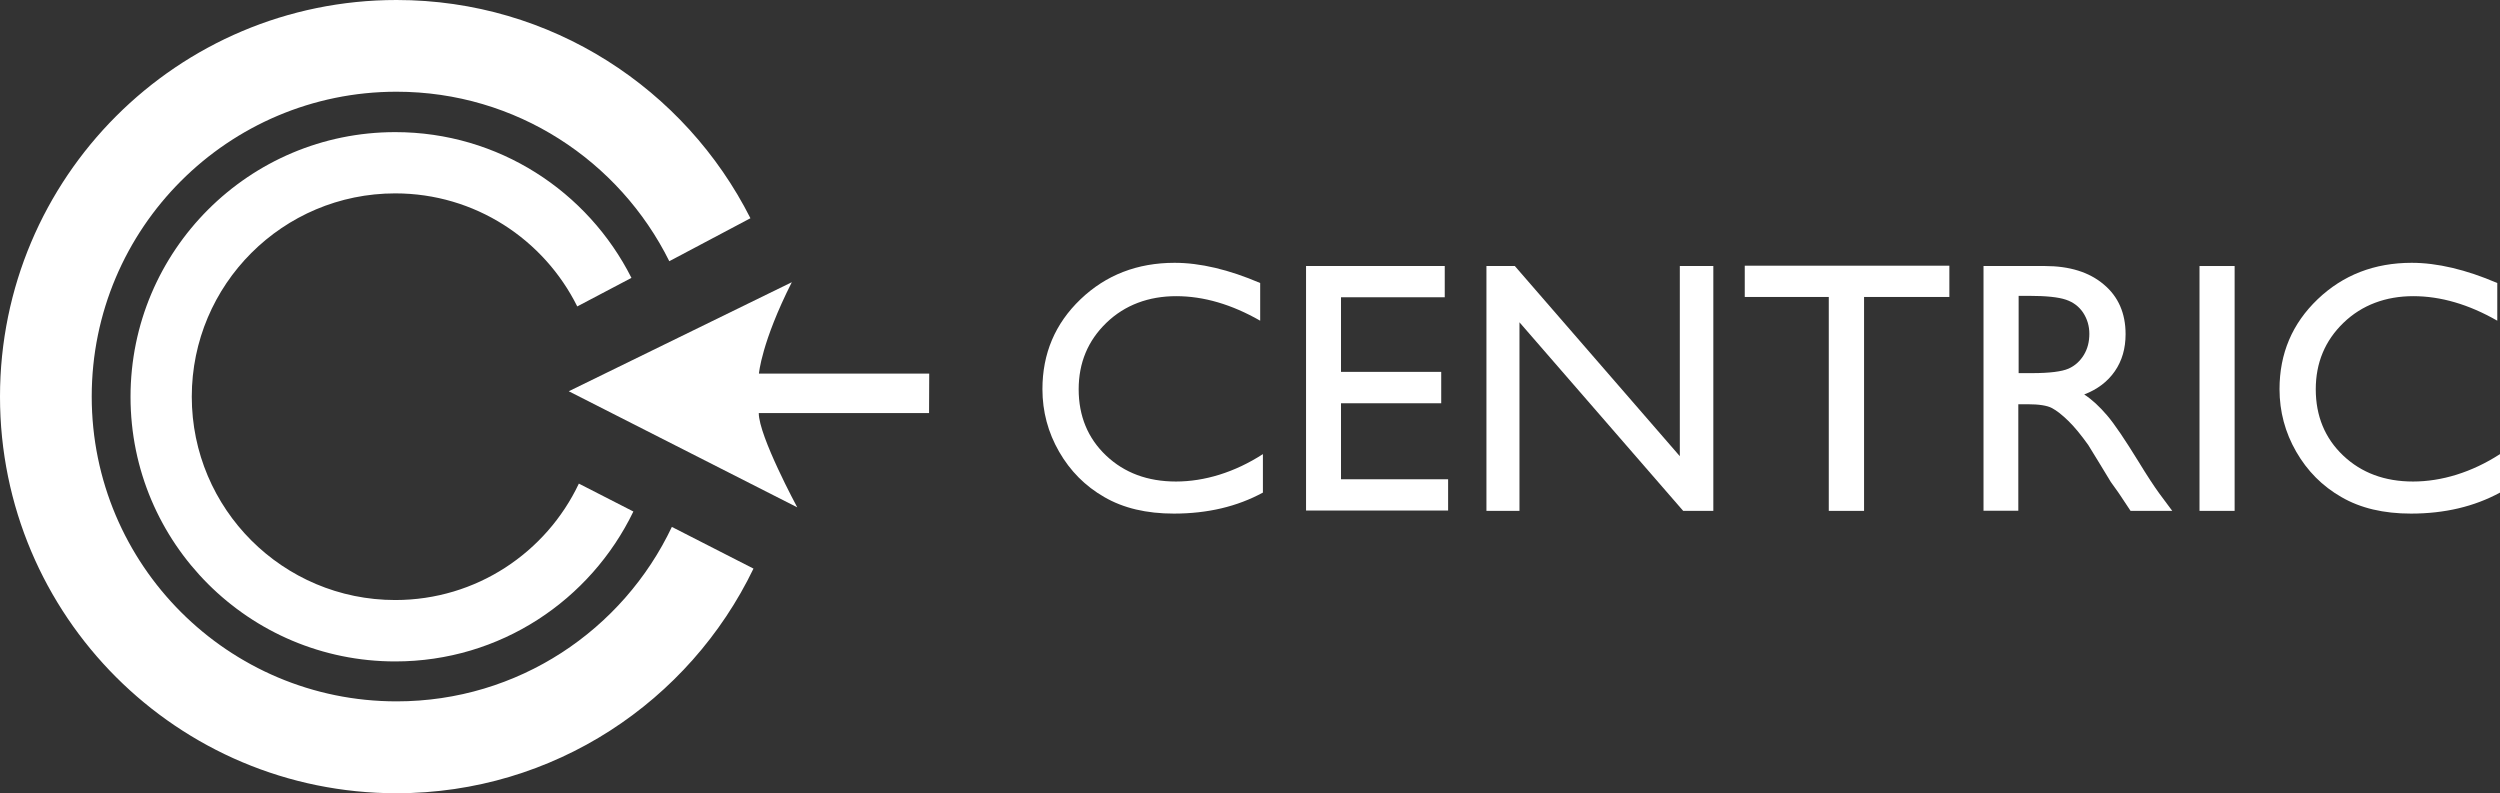
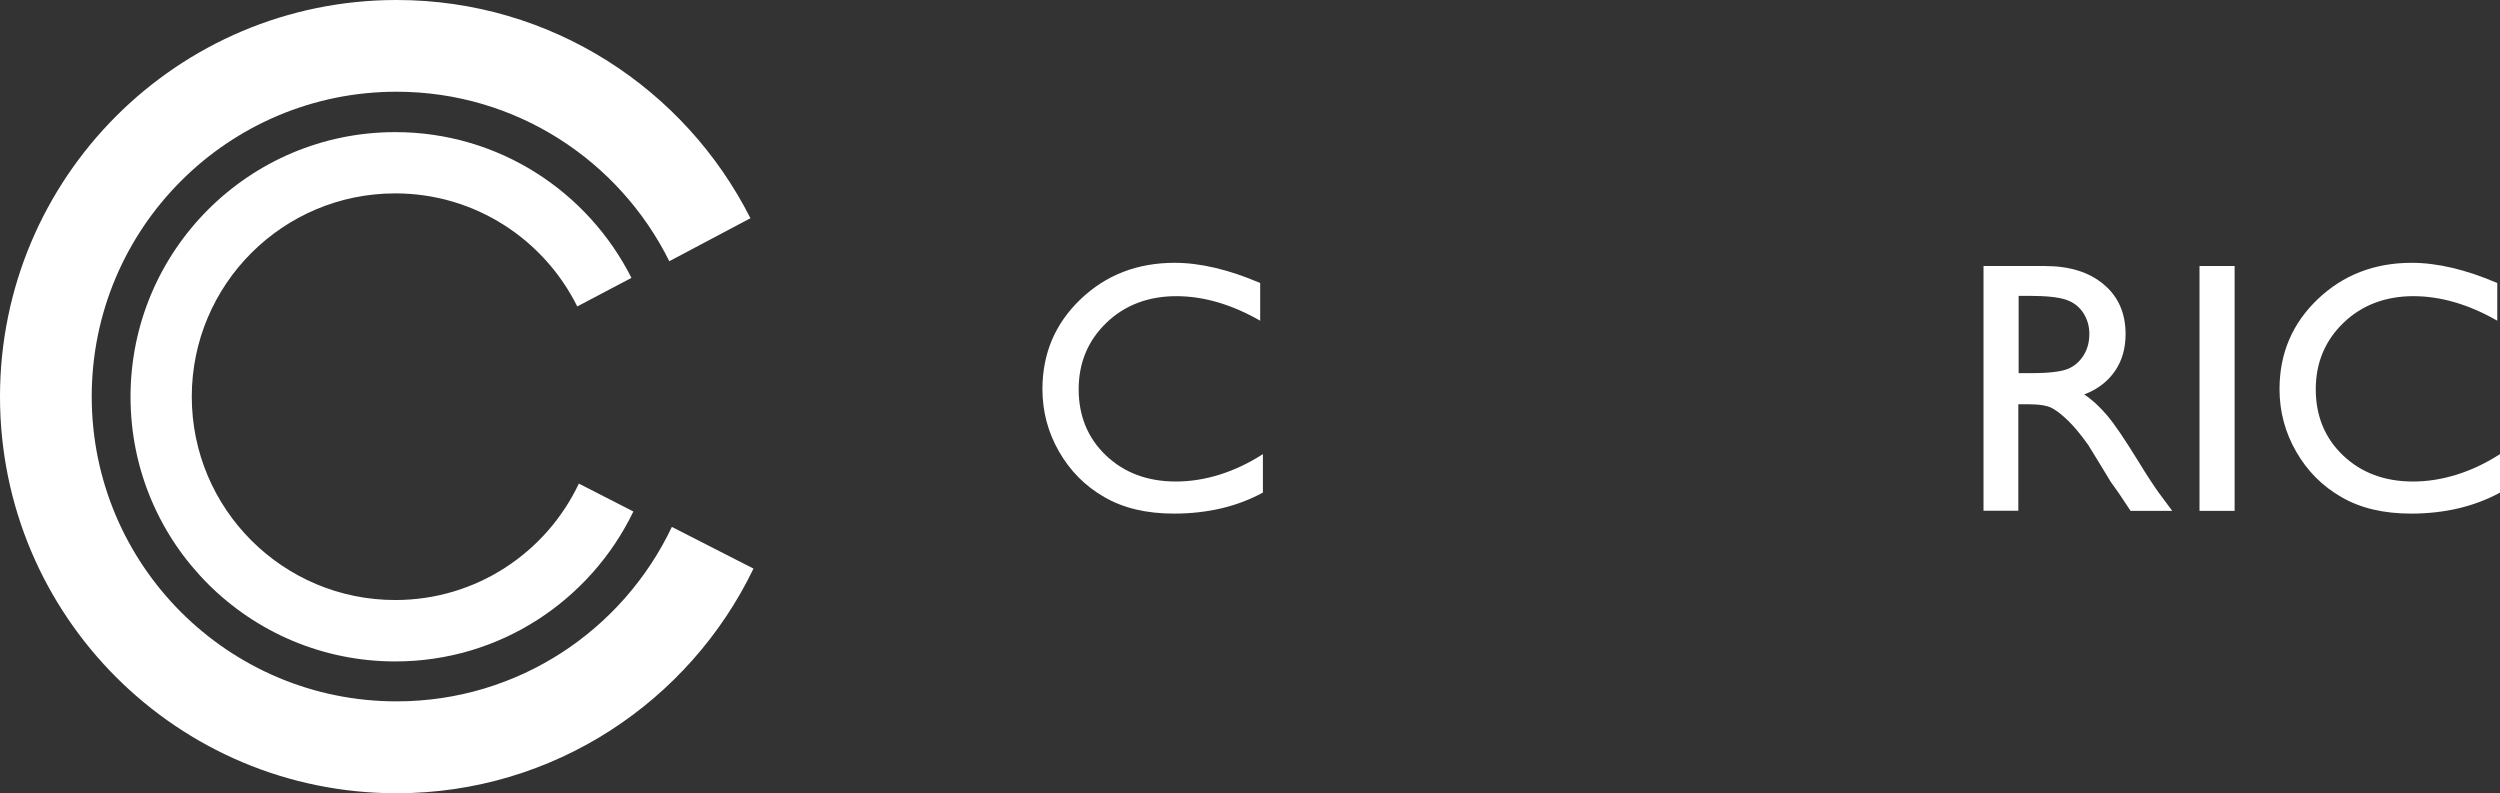
<svg xmlns="http://www.w3.org/2000/svg" id="Layer_2" data-name="Layer 2" viewBox="0 0 155.91 49.47">
  <rect x="0" y="0" width="155.91" height="49.47" fill="#333333" stroke="none" />
  <defs>
    <style>
      .cls-1 {
        fill: #fff;
      }
    </style>
  </defs>
  <g id="Layer_1-2" data-name="Layer 1">
    <g>
      <path class="cls-1" d="m41.9,32.86c-3.05,6.43-9.58,10.88-17.17,10.88-10.5,0-19.01-8.51-19.01-19.01S14.23,5.72,24.73,5.72c7.46,0,13.9,4.31,17.01,10.57l5.06-2.68C42.73,5.55,34.39,0,24.73,0,11.07,0,0,11.07,0,24.74s11.07,24.73,24.73,24.73c9.81,0,18.27-5.73,22.26-14.01l-5.09-2.6Z" />
      <path class="cls-1" d="m36.1,30.16c-2.03,4.29-6.39,7.26-11.45,7.26-7.01,0-12.69-5.68-12.69-12.68s5.68-12.68,12.69-12.68c4.97,0,9.27,2.87,11.35,7.05l3.38-1.78c-2.72-5.39-8.29-9.09-14.73-9.09-9.12,0-16.51,7.39-16.51,16.51s7.39,16.5,16.51,16.5c6.55,0,12.18-3.82,14.85-9.35l-3.4-1.74Z" />
-       <path class="cls-1" d="m57.95,23.3h-10.62s.15-1.94,2.05-5.7l-13.91,6.8,14.25,7.24s-2.4-4.44-2.4-5.88h10.62" />
      <g>
        <path class="cls-1" d="m78.76,28.32v2.4c-1.6.87-3.45,1.31-5.55,1.31-1.71,0-3.15-.34-4.34-1.03-1.19-.68-2.13-1.63-2.82-2.83s-1.04-2.5-1.04-3.9c0-2.22.79-4.09,2.38-5.61,1.58-1.51,3.54-2.27,5.86-2.27,1.6,0,3.38.42,5.34,1.26v2.35c-1.78-1.02-3.53-1.53-5.24-1.53s-3.2.55-4.35,1.66-1.73,2.49-1.73,4.15.57,3.05,1.71,4.13c1.14,1.08,2.59,1.62,4.36,1.62s3.66-.57,5.42-1.71Z" />
-         <path class="cls-1" d="m81.44,16.59h8.66v1.95h-6.47v4.65h6.25v1.96h-6.25v4.74h6.68v1.95h-8.86v-15.25Z" />
-         <path class="cls-1" d="m104.77,16.59h2.08v15.27h-1.88l-10.21-11.76v11.76h-2.06v-15.27h1.77l10.29,11.86v-11.86Z" />
-         <path class="cls-1" d="m108.81,16.57h12.76v1.95h-5.32v13.34h-2.2v-13.34h-5.24v-1.95Z" />
        <path class="cls-1" d="m123.7,31.86v-15.27h3.82c1.55,0,2.77.38,3.68,1.15.91.76,1.36,1.8,1.36,3.1,0,.89-.22,1.66-.67,2.31-.45.65-1.08,1.13-1.91,1.45.49.32.96.76,1.43,1.31.47.55,1.12,1.52,1.97,2.9.53.87.96,1.52,1.28,1.96l.81,1.09h-2.6l-.67-1.01s-.07-.1-.13-.19l-.43-.6-.68-1.12-.73-1.19c-.45-.63-.86-1.13-1.24-1.5-.38-.37-.72-.64-1.02-.8-.3-.16-.81-.24-1.53-.24h-.57v6.64h-2.19Zm2.84-13.41h-.65v4.82h.83c1.11,0,1.87-.1,2.28-.28s.73-.48.96-.86c.23-.38.34-.82.34-1.31s-.13-.92-.38-1.31c-.26-.39-.61-.66-1.08-.82s-1.23-.24-2.3-.24Z" />
        <path class="cls-1" d="m137.17,16.59h2.19v15.27h-2.19v-15.27Z" />
        <path class="cls-1" d="m155.91,28.32v2.4c-1.6.87-3.45,1.31-5.55,1.31-1.71,0-3.15-.34-4.34-1.03-1.19-.68-2.13-1.63-2.82-2.83s-1.04-2.5-1.04-3.9c0-2.22.79-4.09,2.38-5.61,1.58-1.51,3.54-2.27,5.86-2.27,1.6,0,3.38.42,5.34,1.26v2.35c-1.78-1.02-3.53-1.53-5.24-1.53s-3.2.55-4.35,1.66-1.73,2.49-1.73,4.15.57,3.05,1.71,4.13c1.14,1.08,2.59,1.62,4.36,1.62s3.66-.57,5.42-1.71Z" />
      </g>
    </g>
  </g>
</svg>